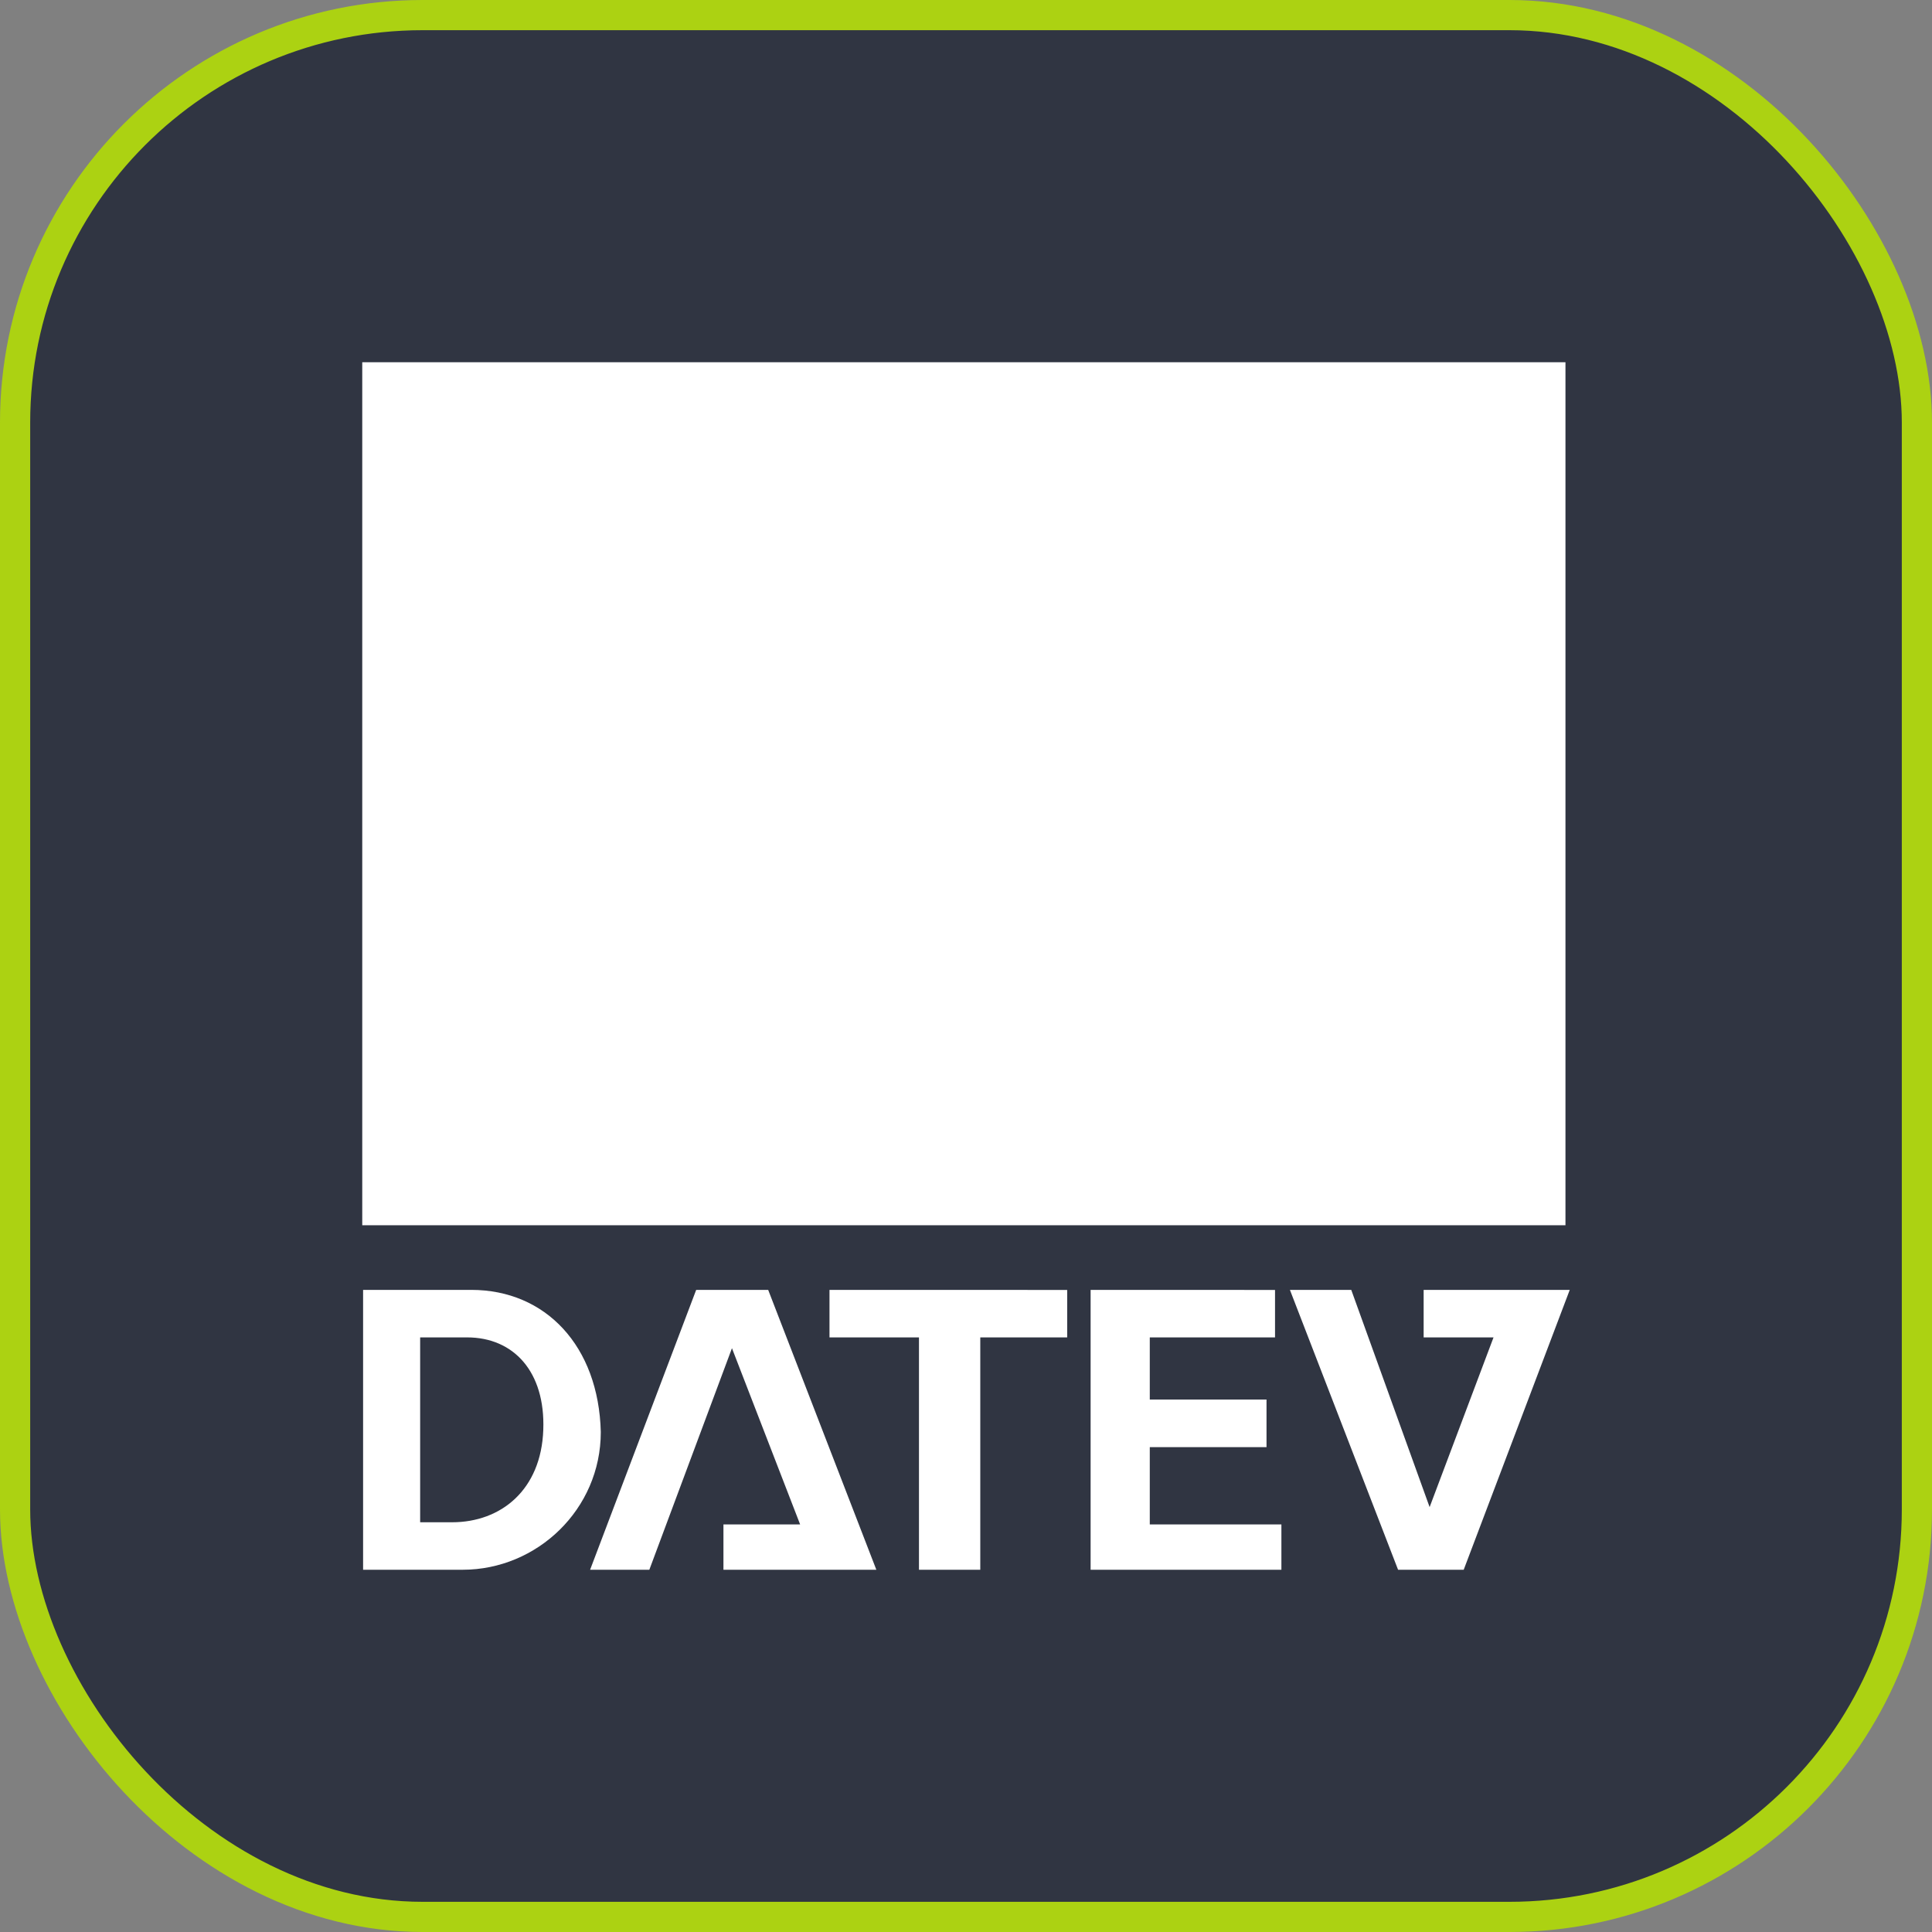
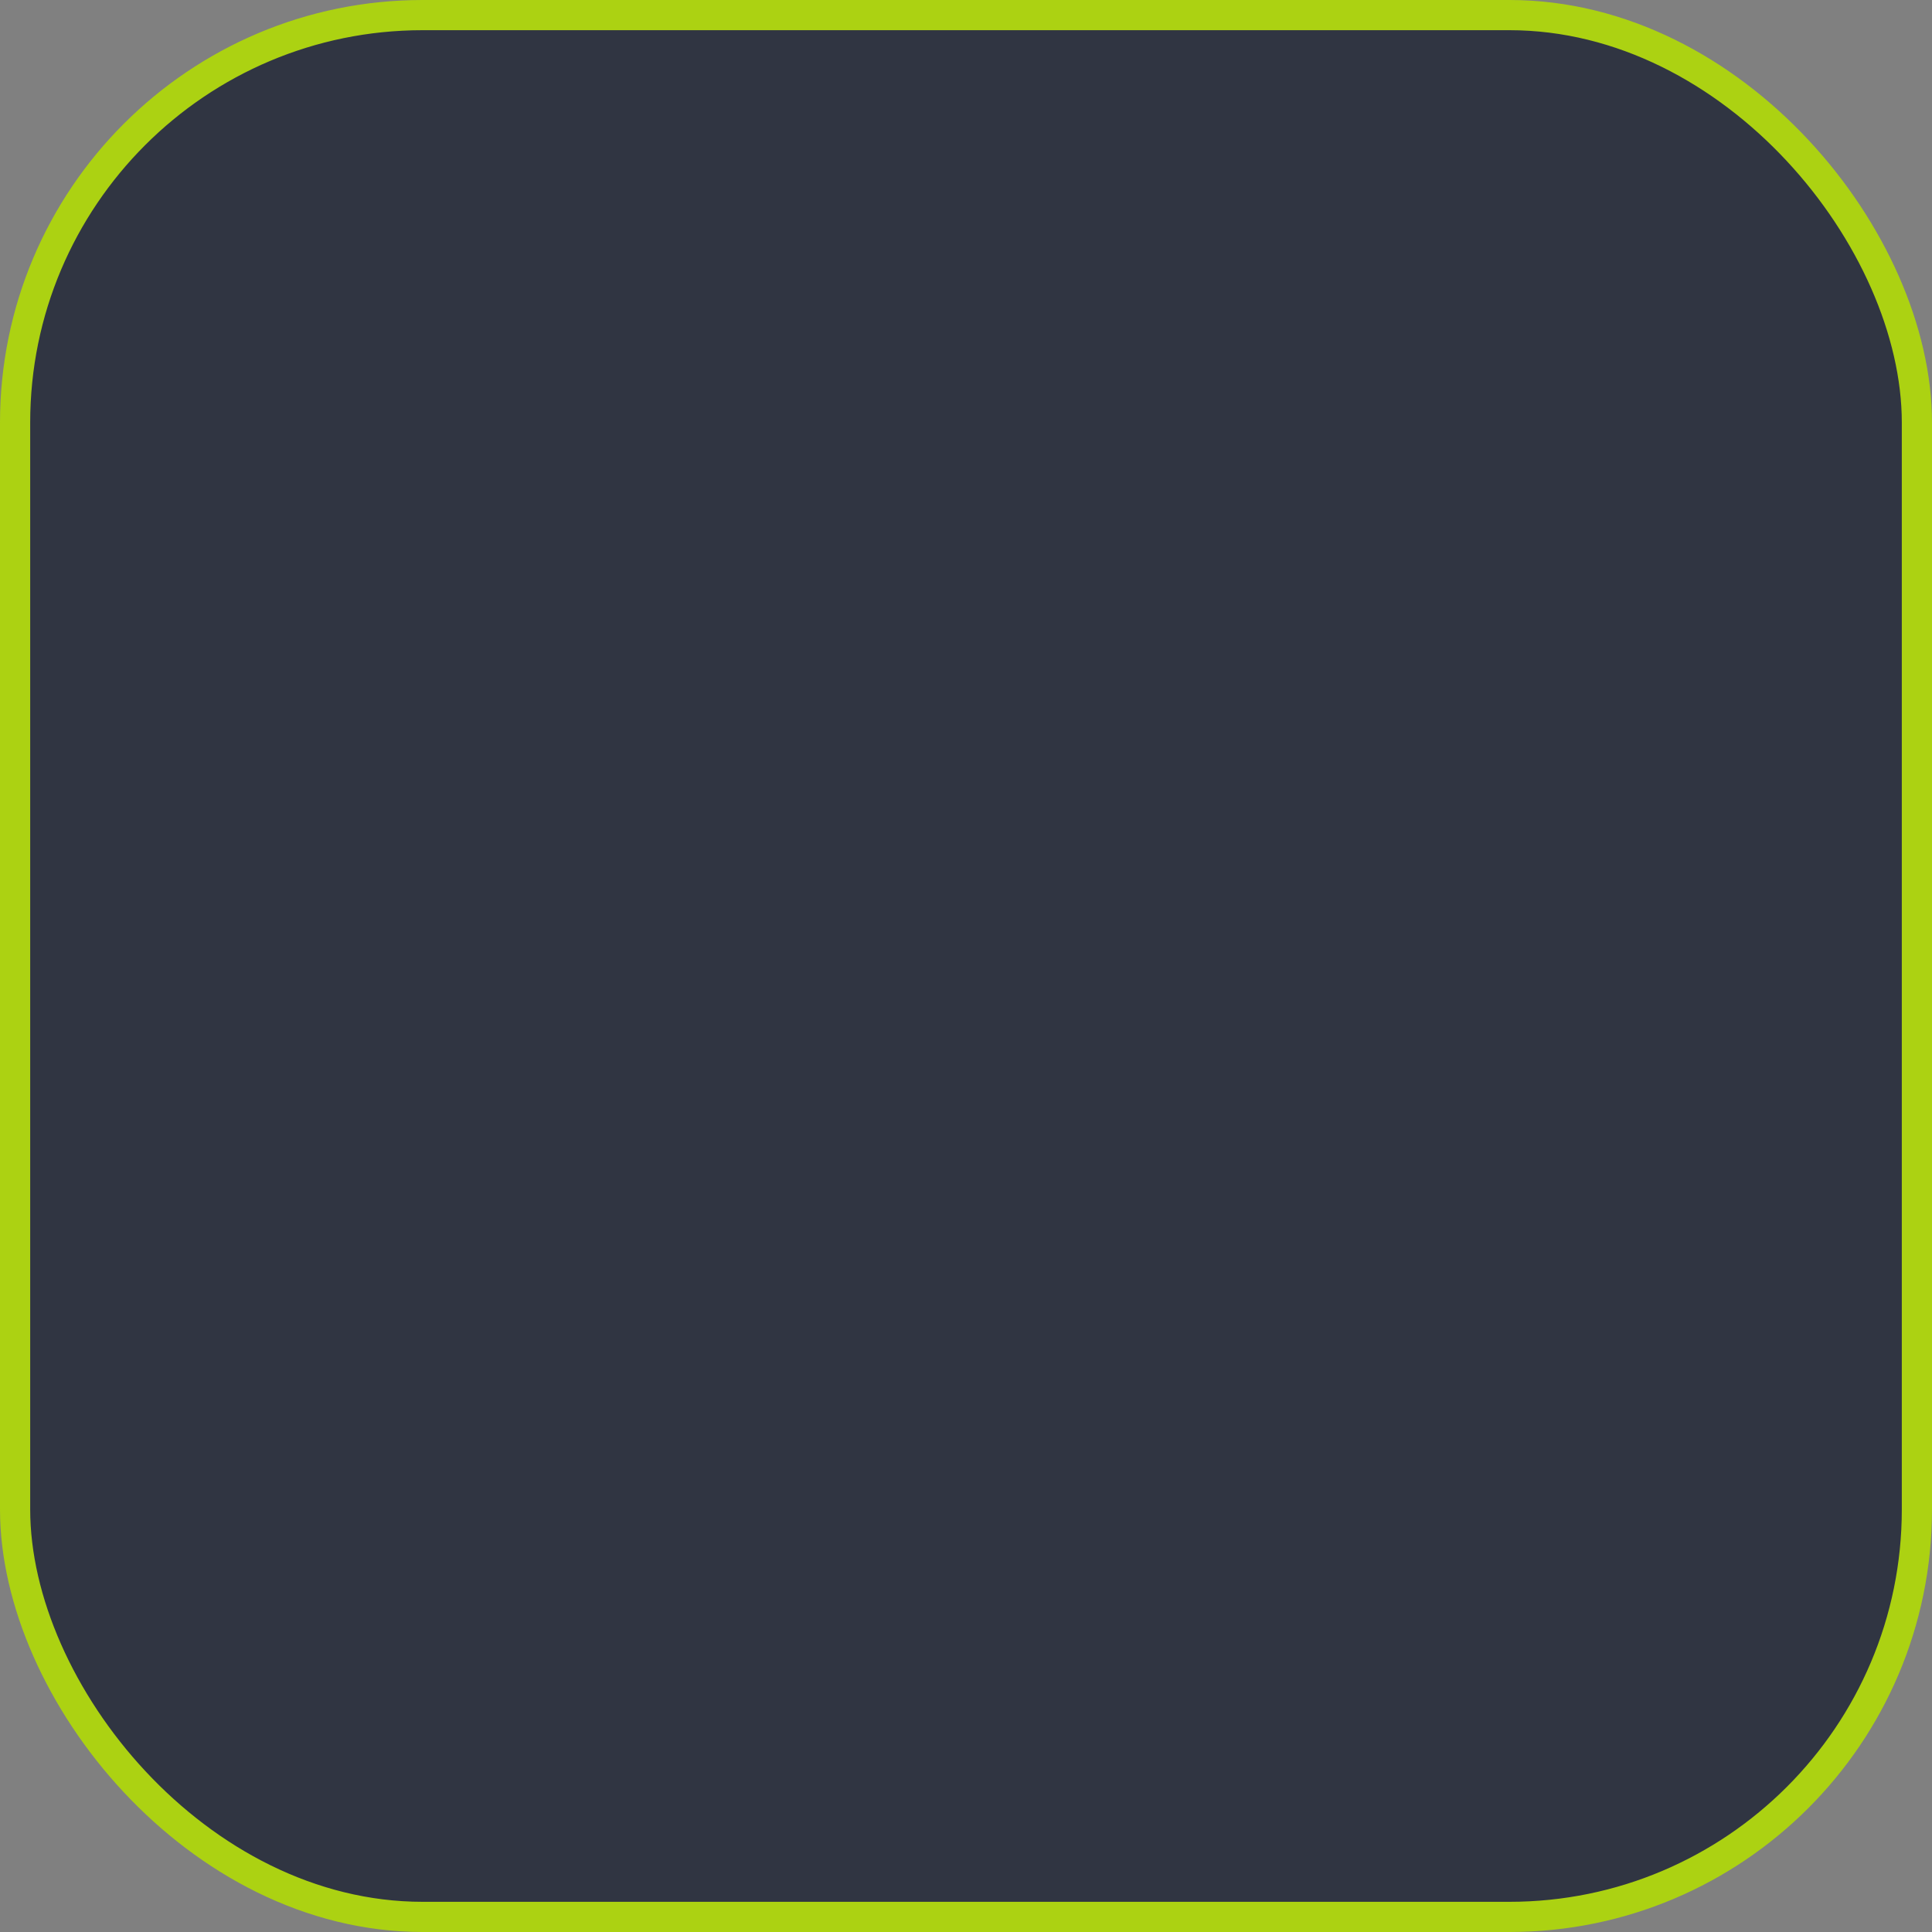
<svg xmlns="http://www.w3.org/2000/svg" width="64" height="64" viewBox="0 0 64 64" fill="none">
  <rect x="0" y="0" width="64" height="64" fill="#808080" stroke="none" />
  <rect x="0.5" y="0.5" width="63" height="63" rx="13.5" fill="#303542" />
  <rect x="0.5" y="0.5" width="63" height="63" rx="13.5" stroke="#ACD212" />
-   <path d="M12 12V40.588H51.858V12H12ZM12.028 42.729V52H15.328C17.788 52 19.902 50.001 19.902 47.437C19.832 44.586 18.072 42.729 15.612 42.729H12.028ZM23.062 42.729L19.548 52H21.51L24.247 44.661L26.505 50.498H23.965V52H29.03L25.447 42.729H23.062ZM27.478 42.729V44.303H30.442V52H32.473V44.303H35.352V42.731L27.478 42.729ZM36.128 42.729V52H42.448V50.498H38.088V47.938H41.955V46.362H38.088V44.303H42.237V42.731L36.128 42.729ZM42.73 42.729L46.313 52H48.487L52 42.729H47.16V44.303H49.475L47.358 49.925L44.762 42.729H42.73ZM13.918 44.303H15.472C17.017 44.303 18.067 45.441 17.997 47.365C17.927 49.359 16.592 50.427 14.977 50.427H13.918V44.303Z" fill="white" />
</svg>